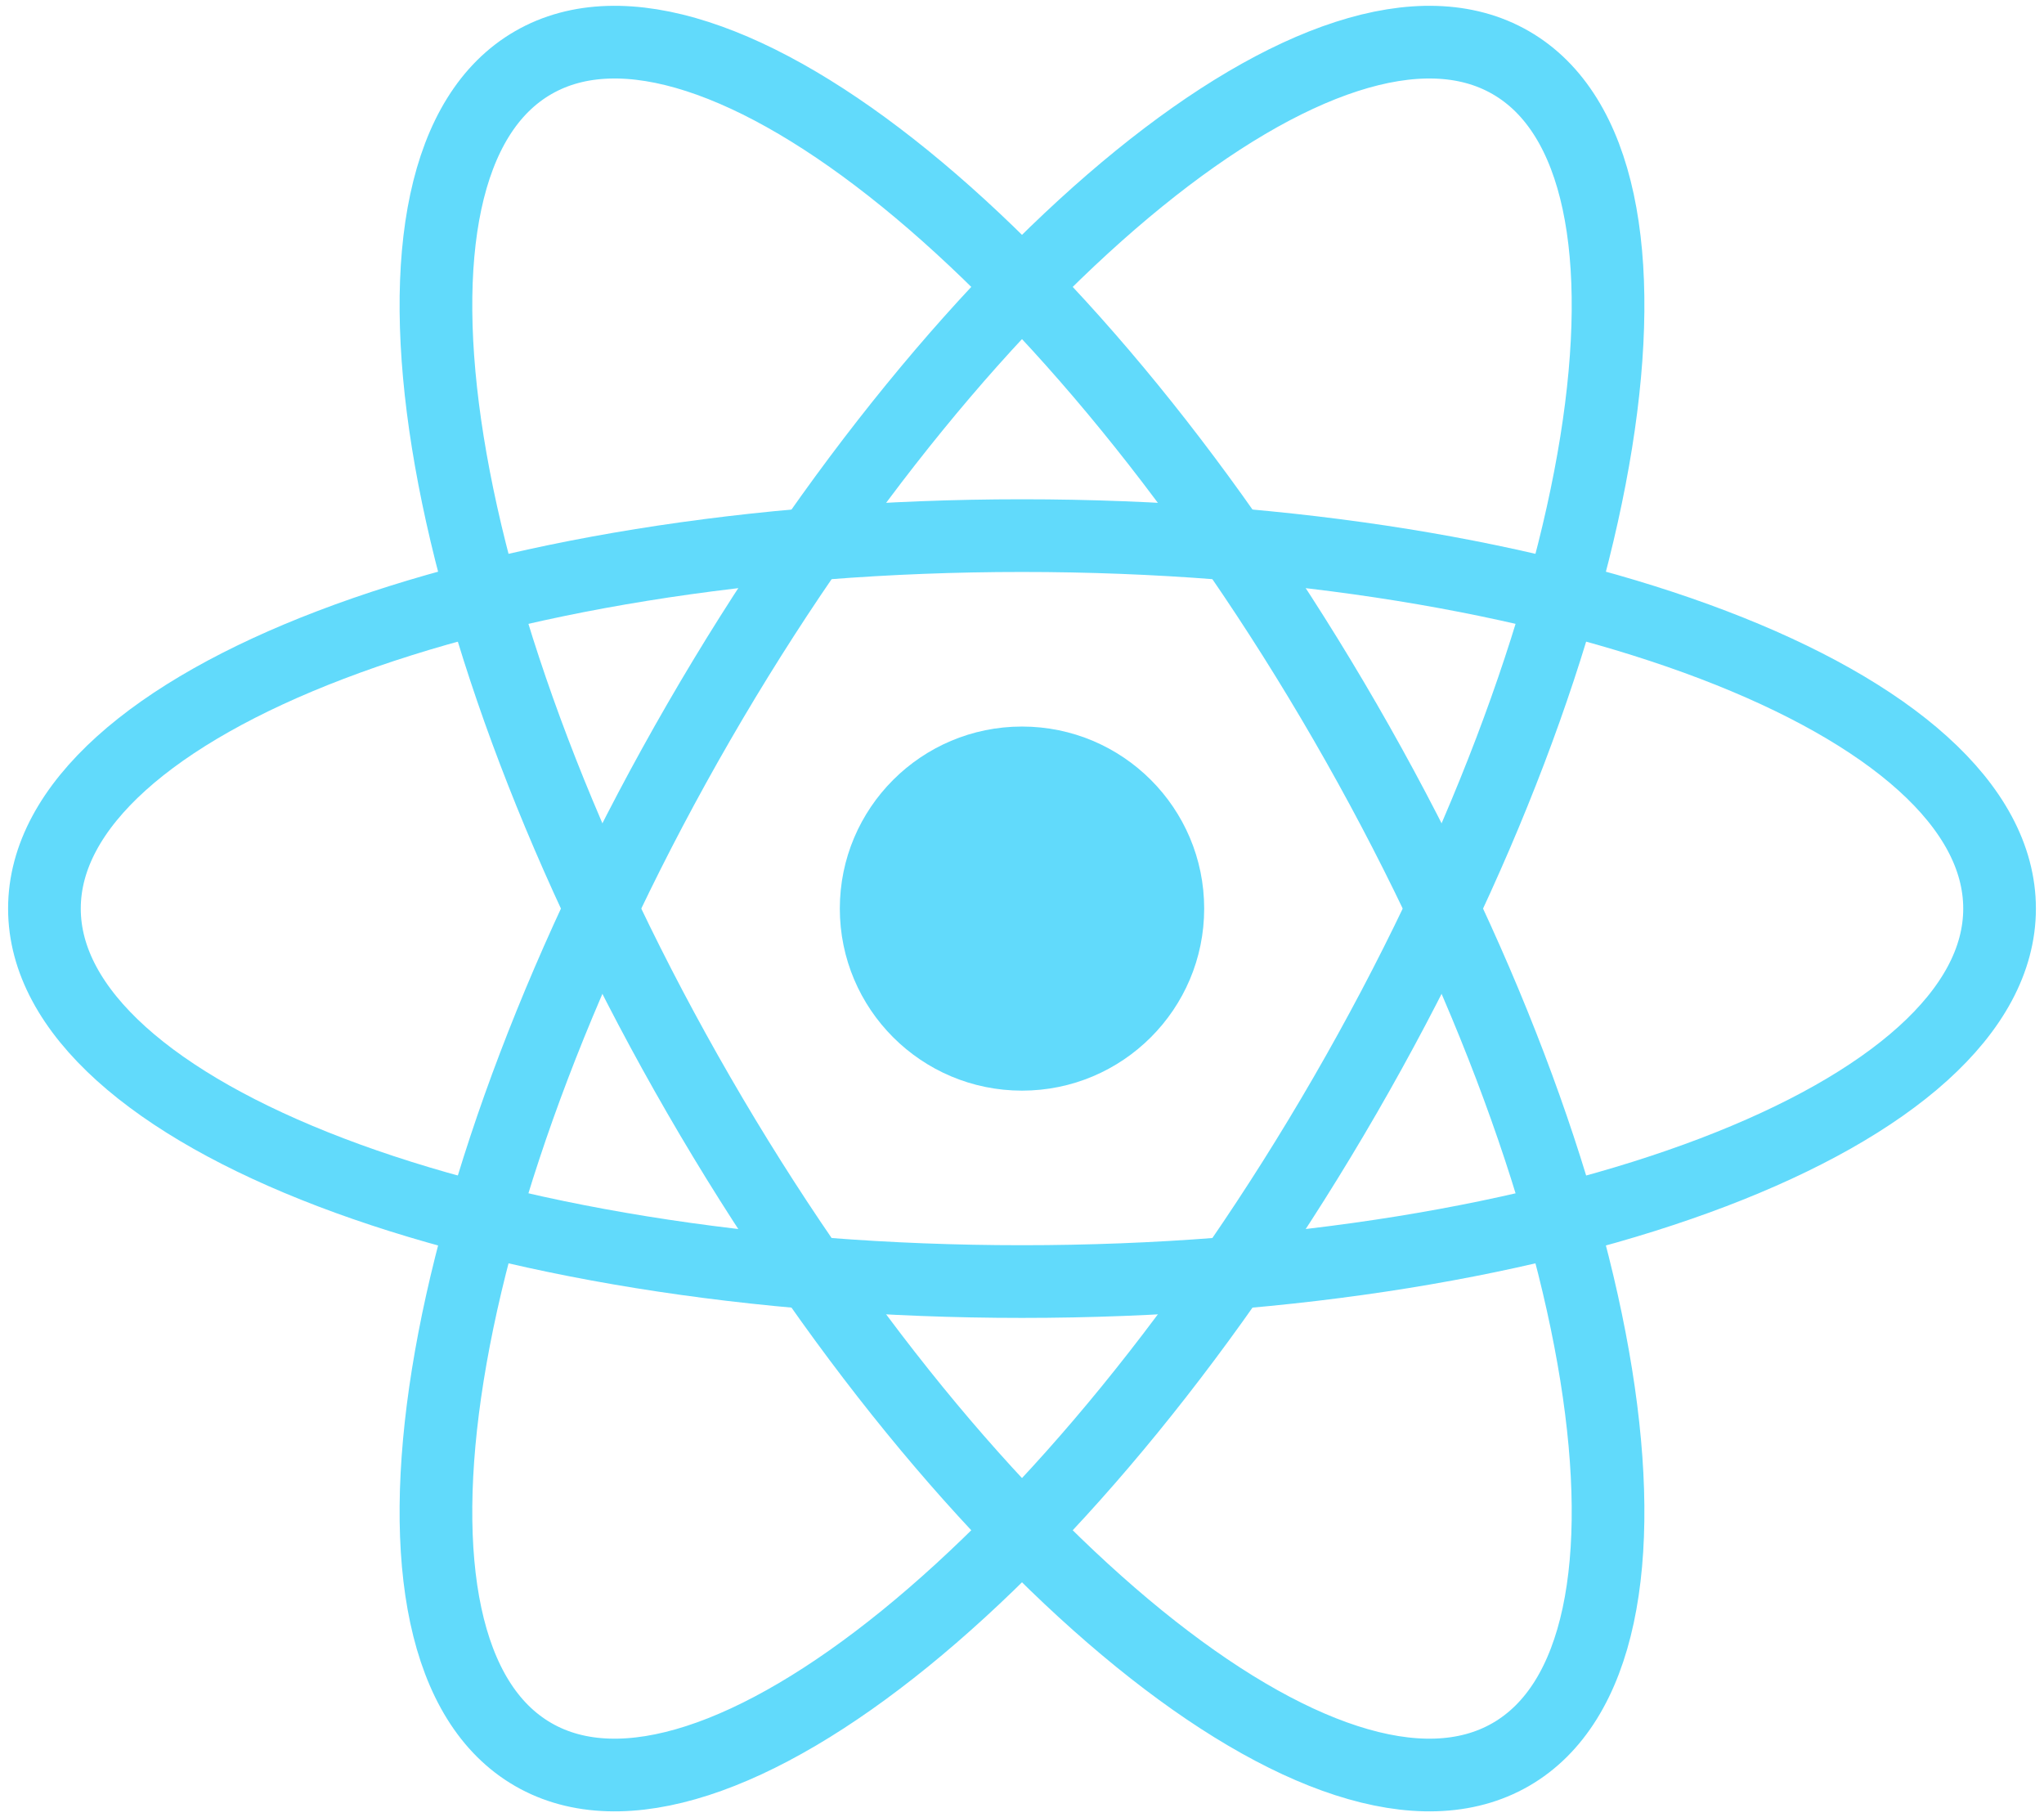
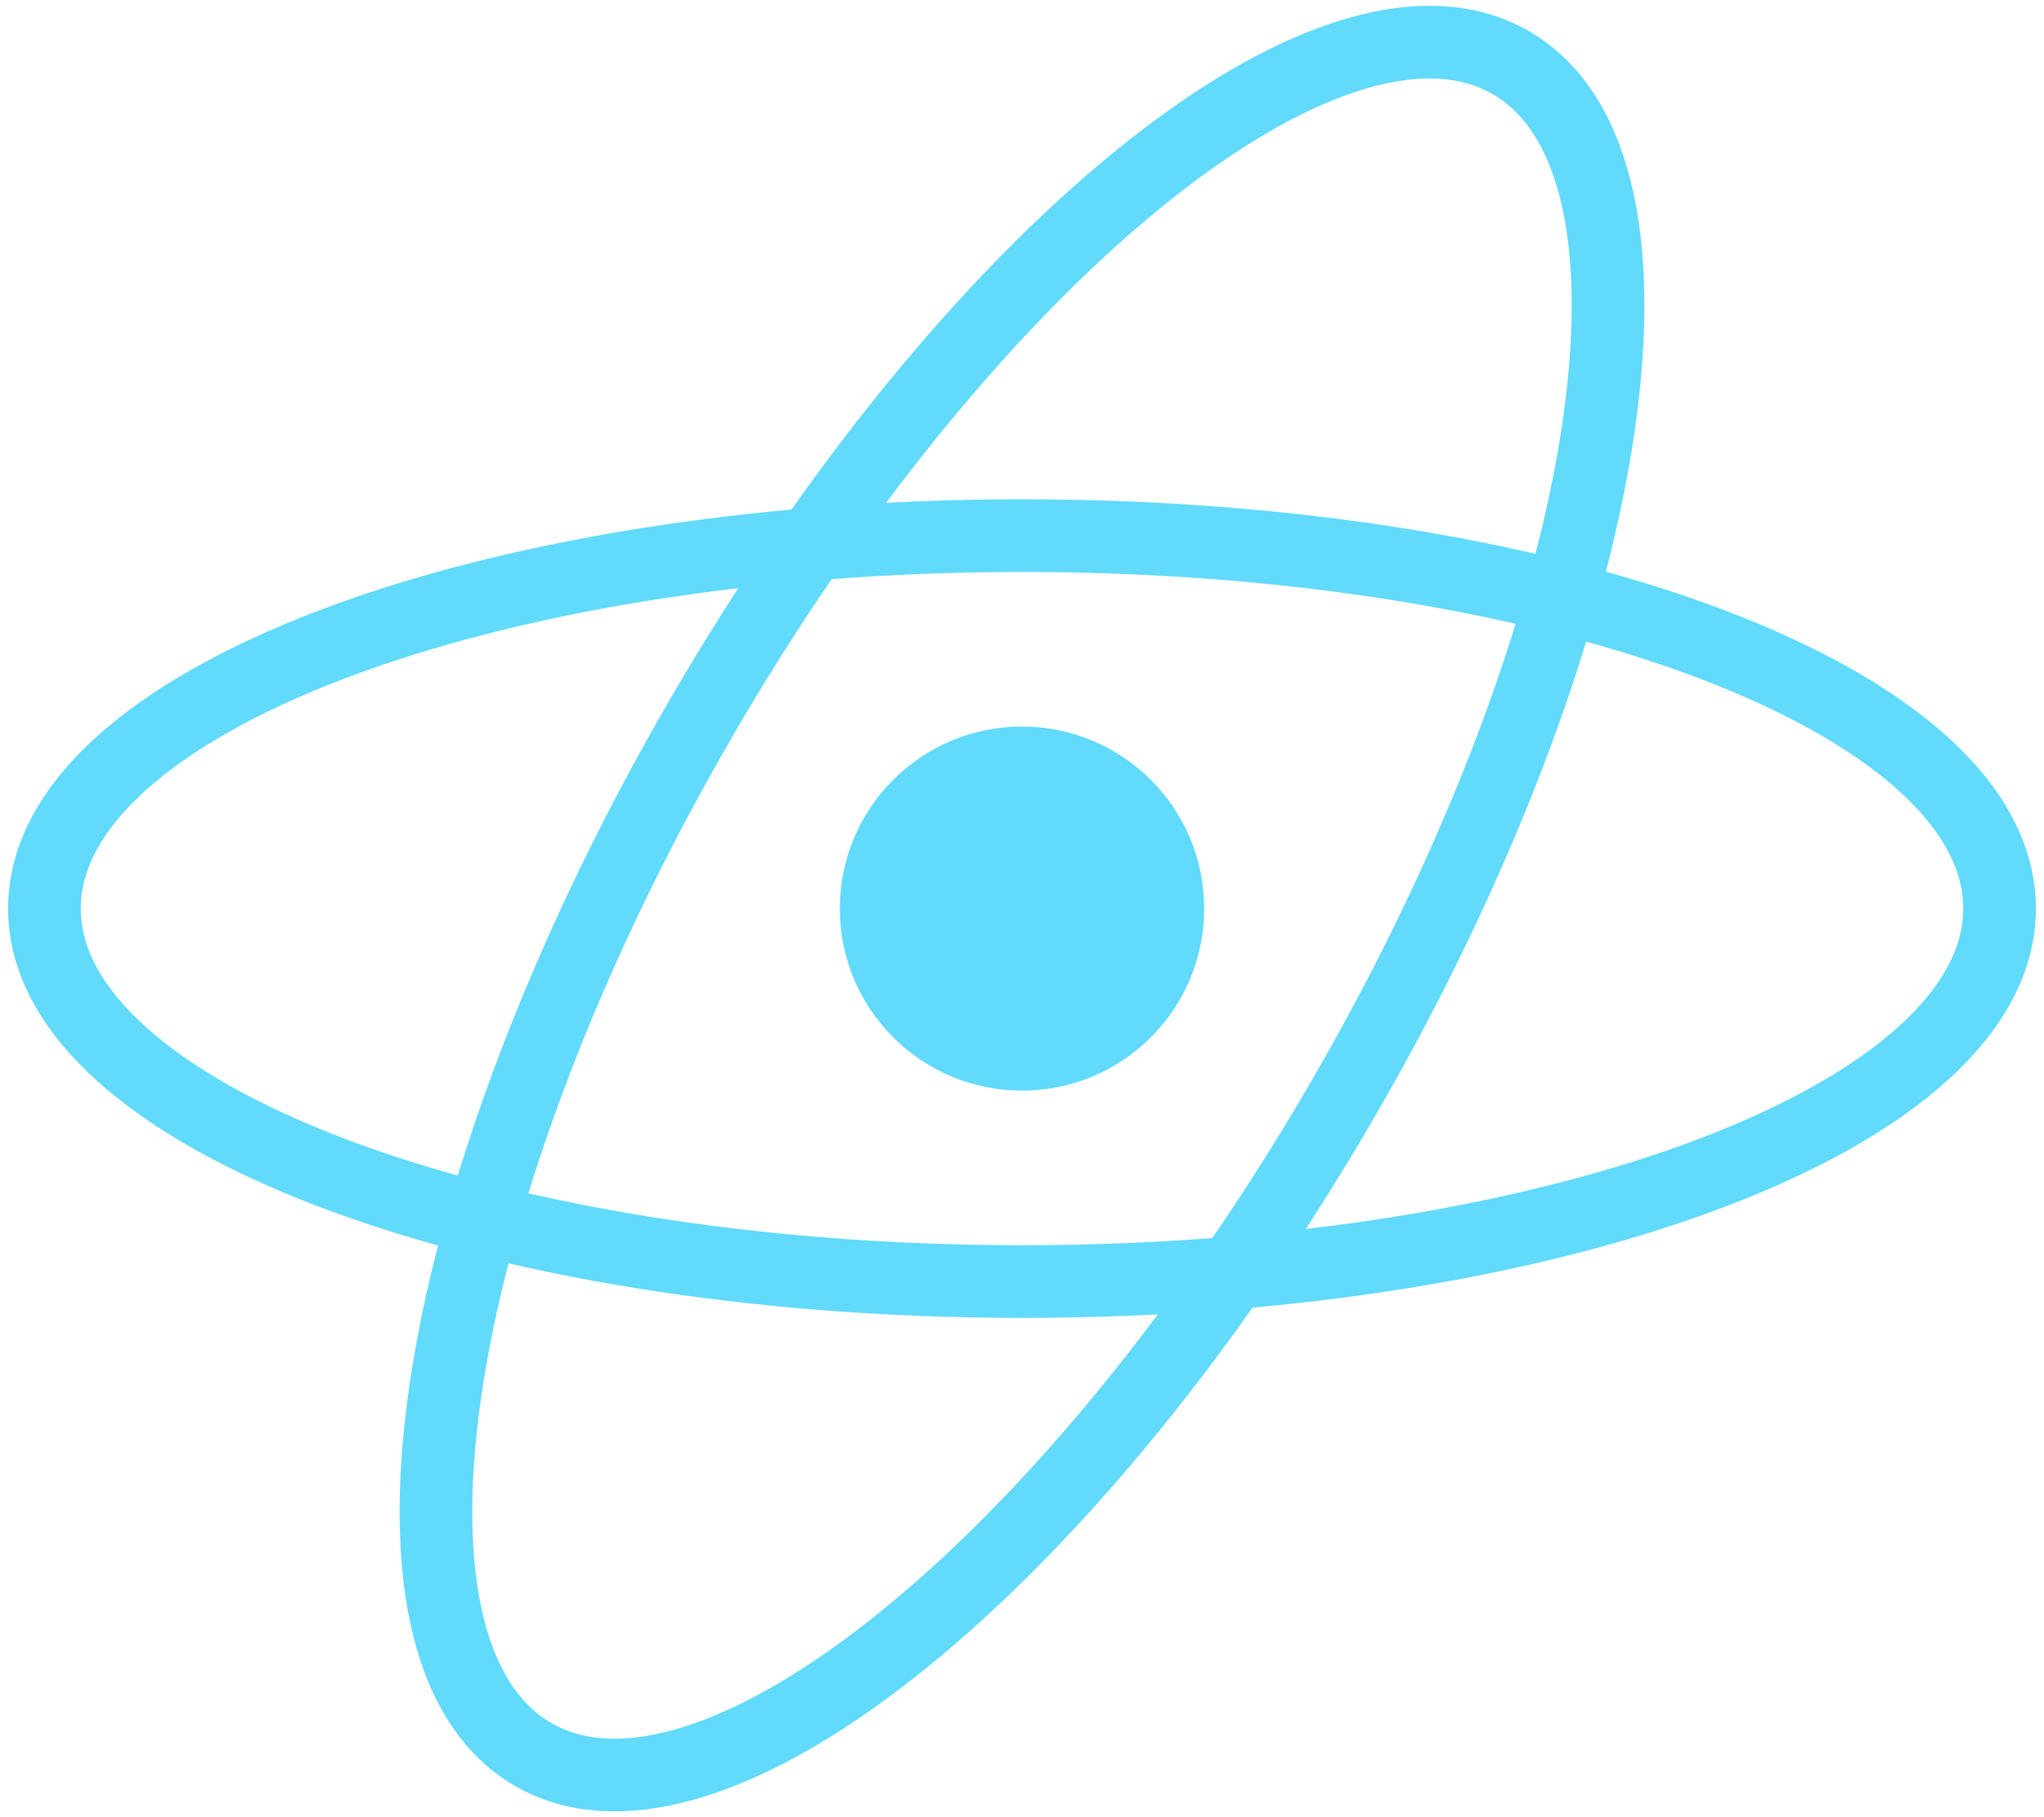
<svg xmlns="http://www.w3.org/2000/svg" width="225" height="200" viewBox="0 0 225 200" fill="none">
  <g clip-path="url(#clip0_73_22)">
    <path d="M112.5 120.036C123.576 120.036 132.554 111.065 132.554 100C132.554 88.935 123.576 79.964 112.5 79.964C101.424 79.964 92.446 88.935 92.446 100C92.446 111.065 101.424 120.036 112.5 120.036Z" fill="#61DAFB" />
    <path d="M112.5 141.049C171.931 141.049 220.109 122.671 220.109 100C220.109 77.329 171.931 58.951 112.5 58.951C53.069 58.951 4.891 77.329 4.891 100C4.891 122.671 53.069 141.049 112.5 141.049Z" stroke="#61DAFB" stroke-width="8" />
-     <path d="M76.918 120.524C106.633 171.945 146.653 204.44 166.304 193.105C185.956 181.77 177.798 130.896 148.082 79.476C118.367 28.055 78.347 -4.44 58.696 6.895C39.044 18.23 47.202 69.104 76.918 120.524Z" stroke="#61DAFB" stroke-width="8" />
    <path d="M76.918 79.476C47.202 130.896 39.044 181.77 58.696 193.105C78.347 204.44 118.367 171.945 148.082 120.524C177.798 69.104 185.956 18.23 166.304 6.895C146.653 -4.44 106.633 28.055 76.918 79.476Z" stroke="#61DAFB" stroke-width="8" />
  </g>
  <defs>
    <clipPath id="clip0_73_22">
      <rect width="225" height="200" fill="white" />
    </clipPath>
  </defs>
</svg>